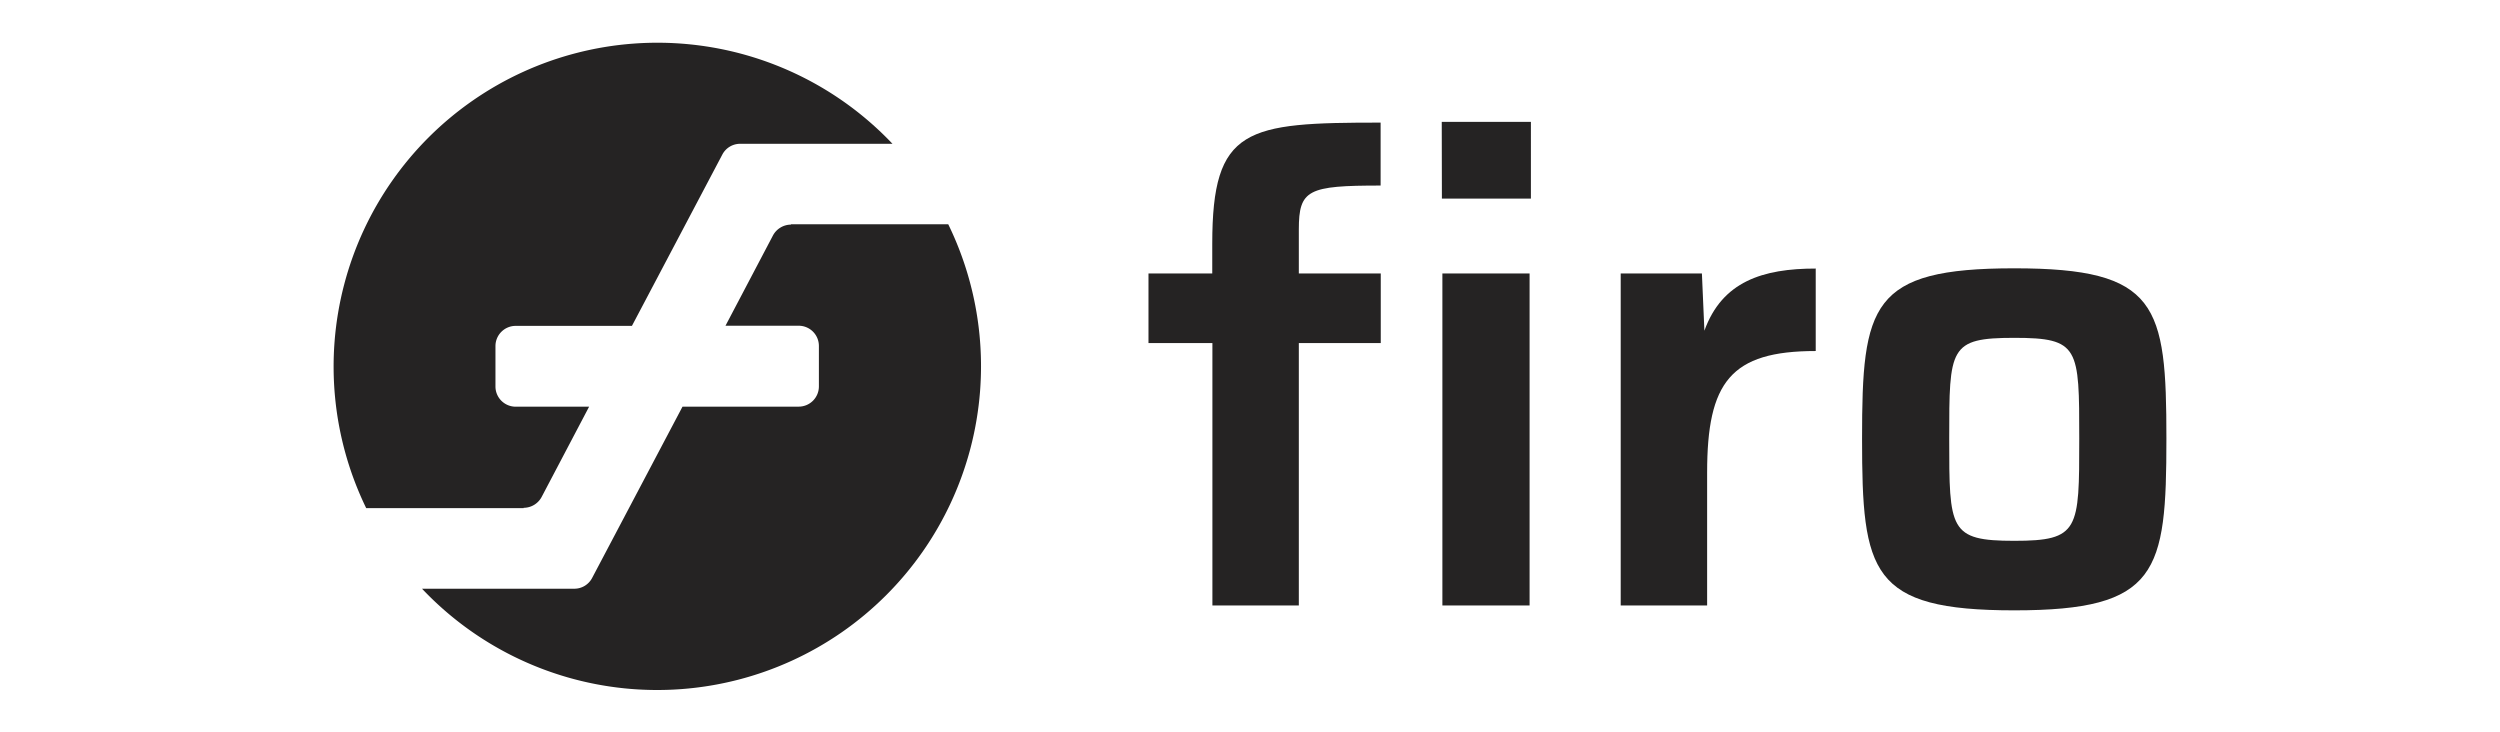
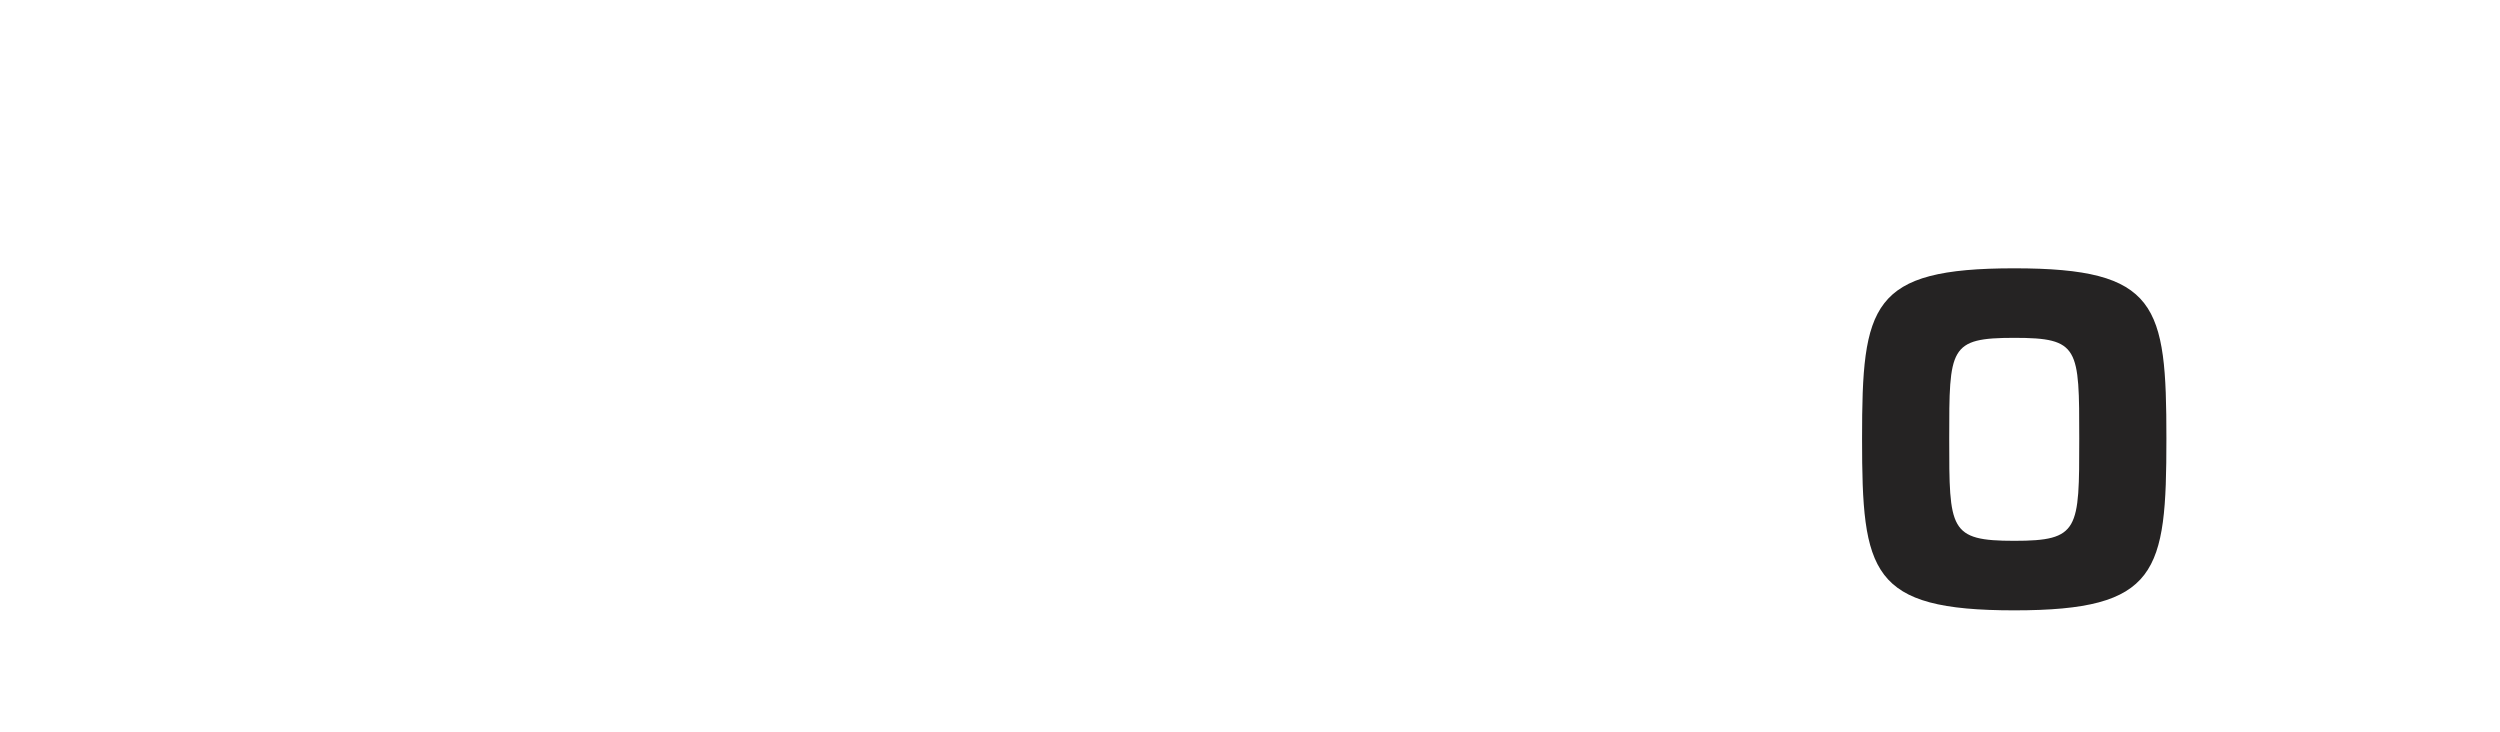
<svg xmlns="http://www.w3.org/2000/svg" id="Layer_1" data-name="Layer 1" viewBox="0 0 512 150">
  <defs>
    <style>.cls-1{fill:#252323;}</style>
  </defs>
-   <path class="cls-1" d="M248.27,70.26H235.21V56h13.06V49.9c0-23.82,6.94-24.79,34.48-24.79V38C267.86,38,266,38.84,266,47V56h16.78V70.26H266V124h-17.7V70.26Zm47-45.3h18.26V40.67H295.3ZM295.4,56h17.86V124H295.4Z" />
-   <path class="cls-1" d="M331.92,56h16.63l.51,11.73h0C352.68,57.66,361,55,371.86,55V71.89c-17.44,0-22.24,6.37-22.24,24.89V124h-17.7V56Z" />
  <path class="cls-1" d="M381.35,89.84c0-27.44,1.74-34.89,31.17-34.89s31.16,7.45,31.16,34.89S442,125,412.52,125,381.35,117.29,381.35,89.84Zm44.48,0c0-18.67,0-20.65-13.31-20.65s-13.32,2-13.32,20.65,0,20.92,13.32,20.92S425.83,108.51,425.83,89.84Z" />
-   <path class="cls-1" d="M107.24,104a4.2,4.2,0,0,0,3.67-2.19l9.74-18.52H105.6a4.14,4.14,0,0,1-4.13-4.13V70.87a4.14,4.14,0,0,1,4.13-4.13h23.82l18.52-35.1a4.11,4.11,0,0,1,3.67-2.19h31.17A66.32,66.32,0,0,0,75,104.07h32.24v0Z" />
-   <path class="cls-1" d="M162,46a4.22,4.22,0,0,0-3.68,2.19l-9.74,18.52h15a4.14,4.14,0,0,1,4.13,4.13v8.31a4.14,4.14,0,0,1-4.13,4.13H139.78l-18.52,35.1a4.11,4.11,0,0,1-3.67,2.19H86.43A66.31,66.31,0,0,0,194.2,45.93H162v0Z" />
</svg>